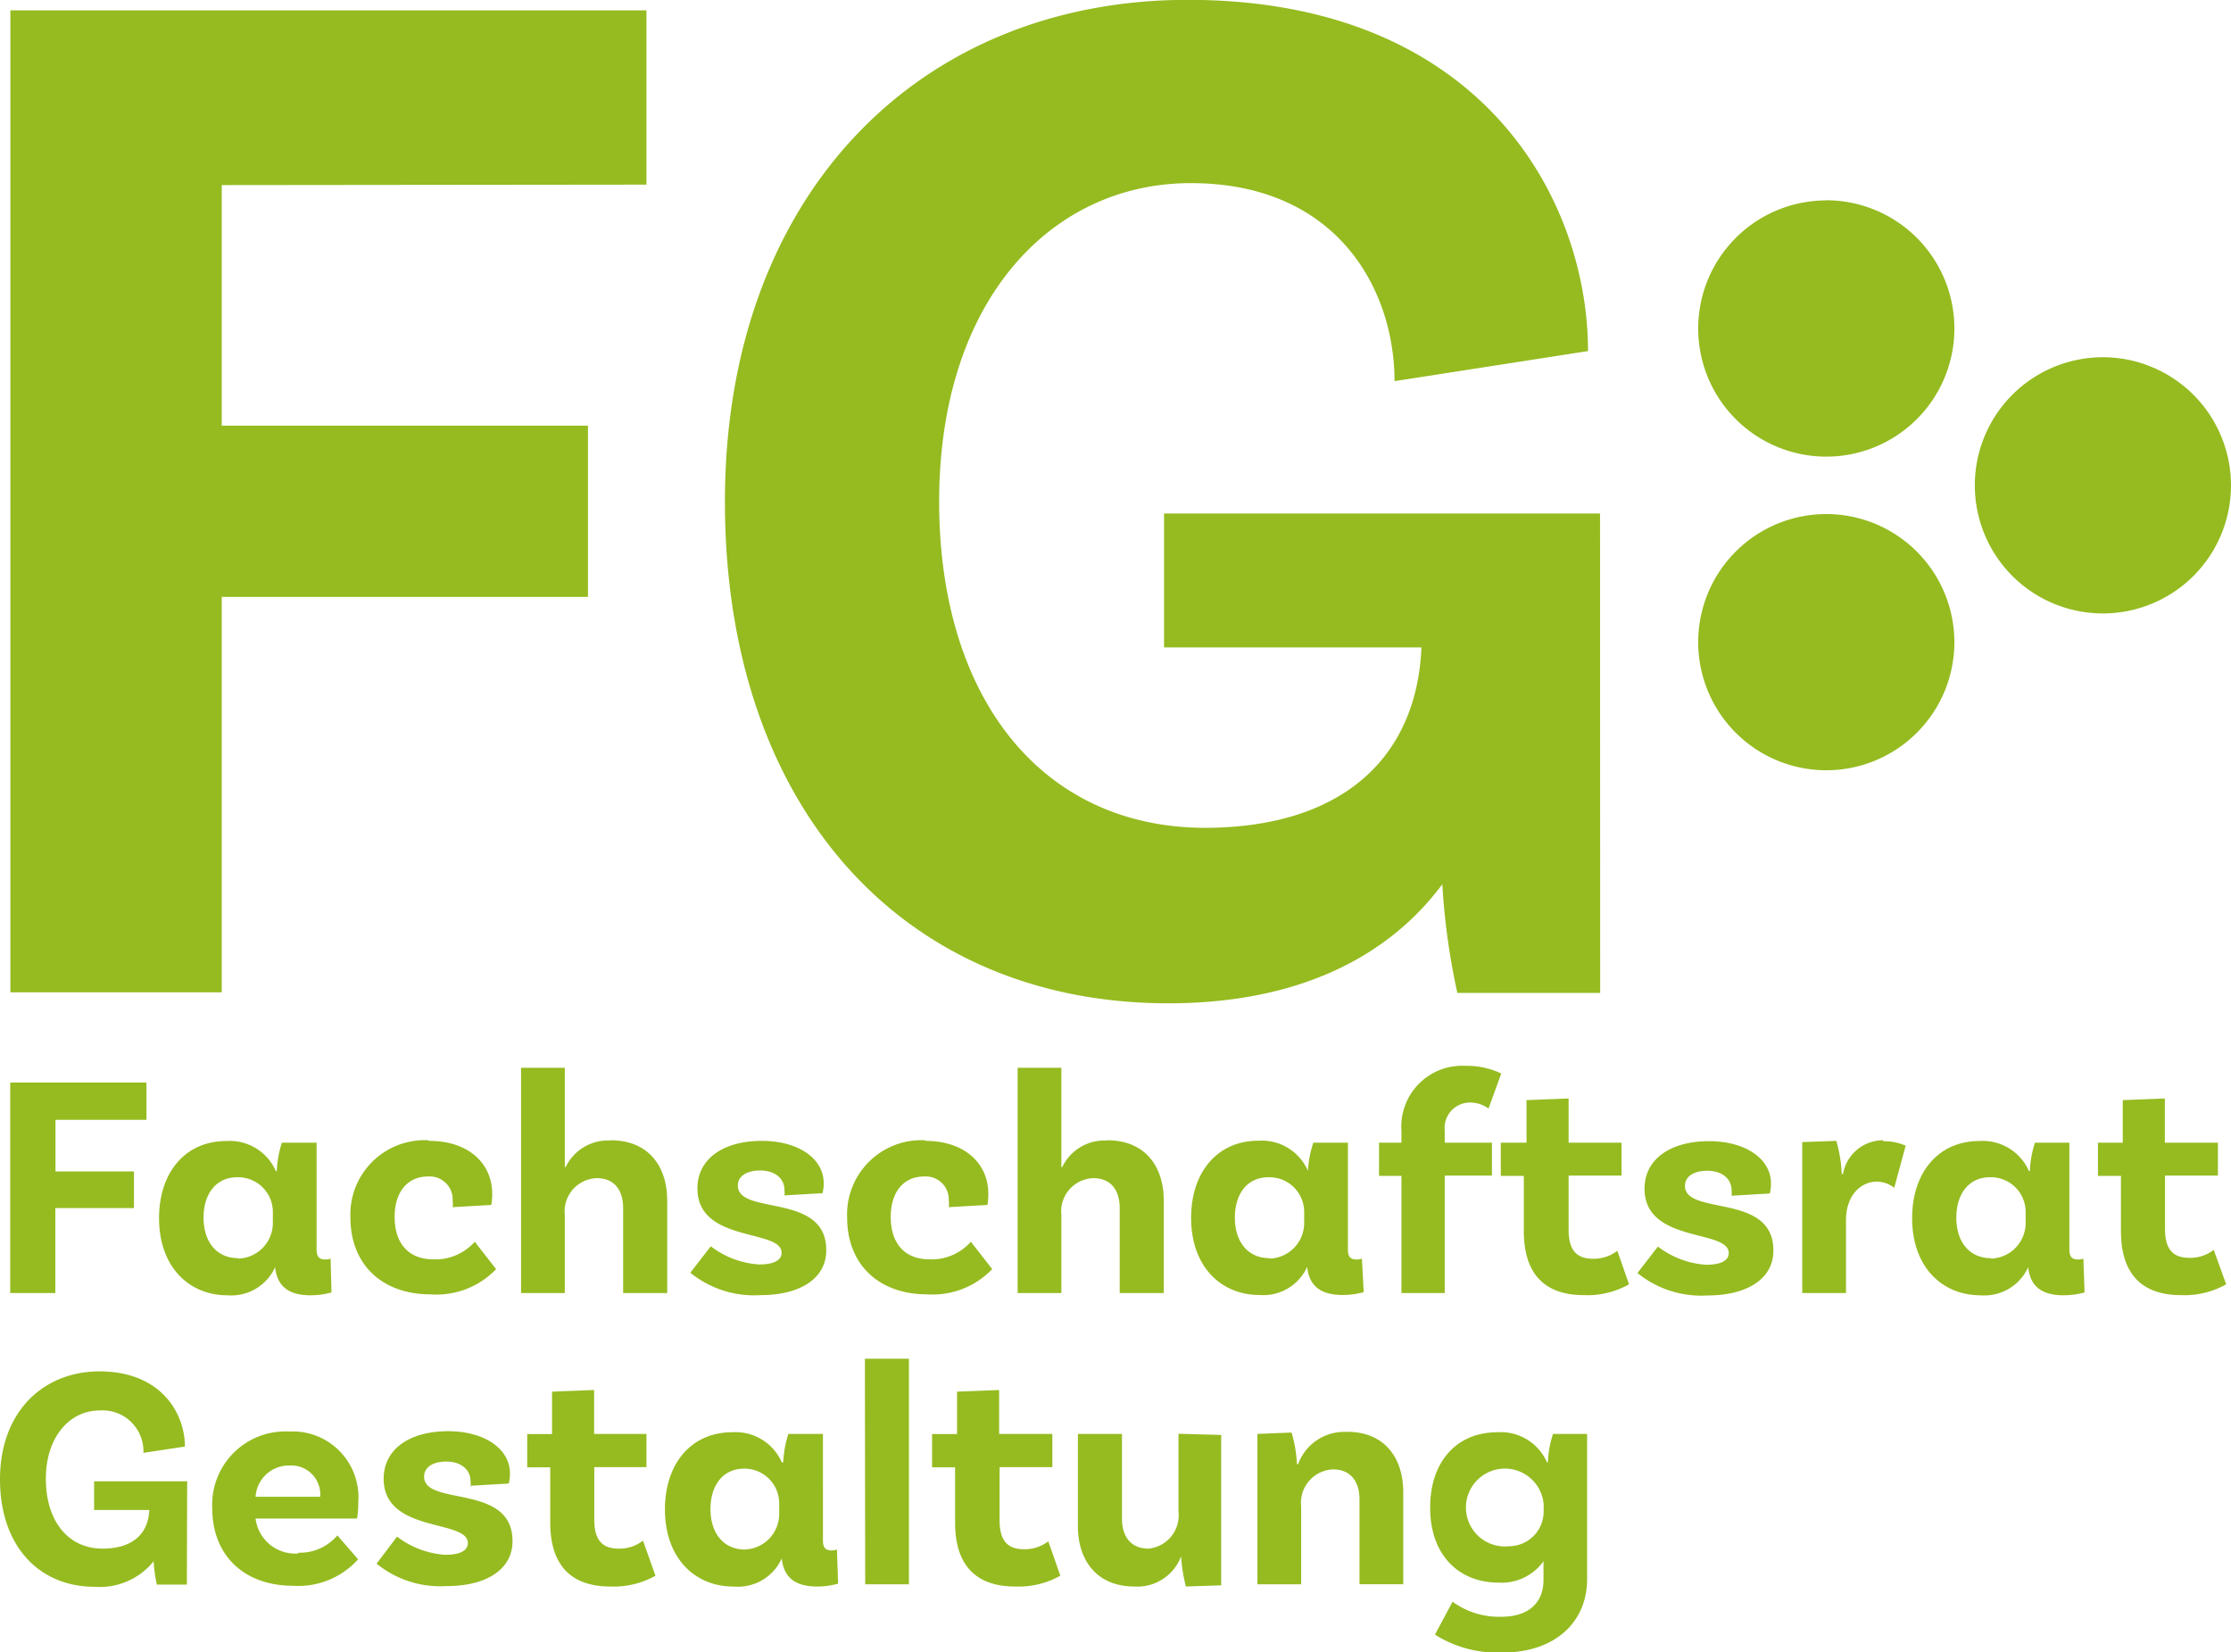
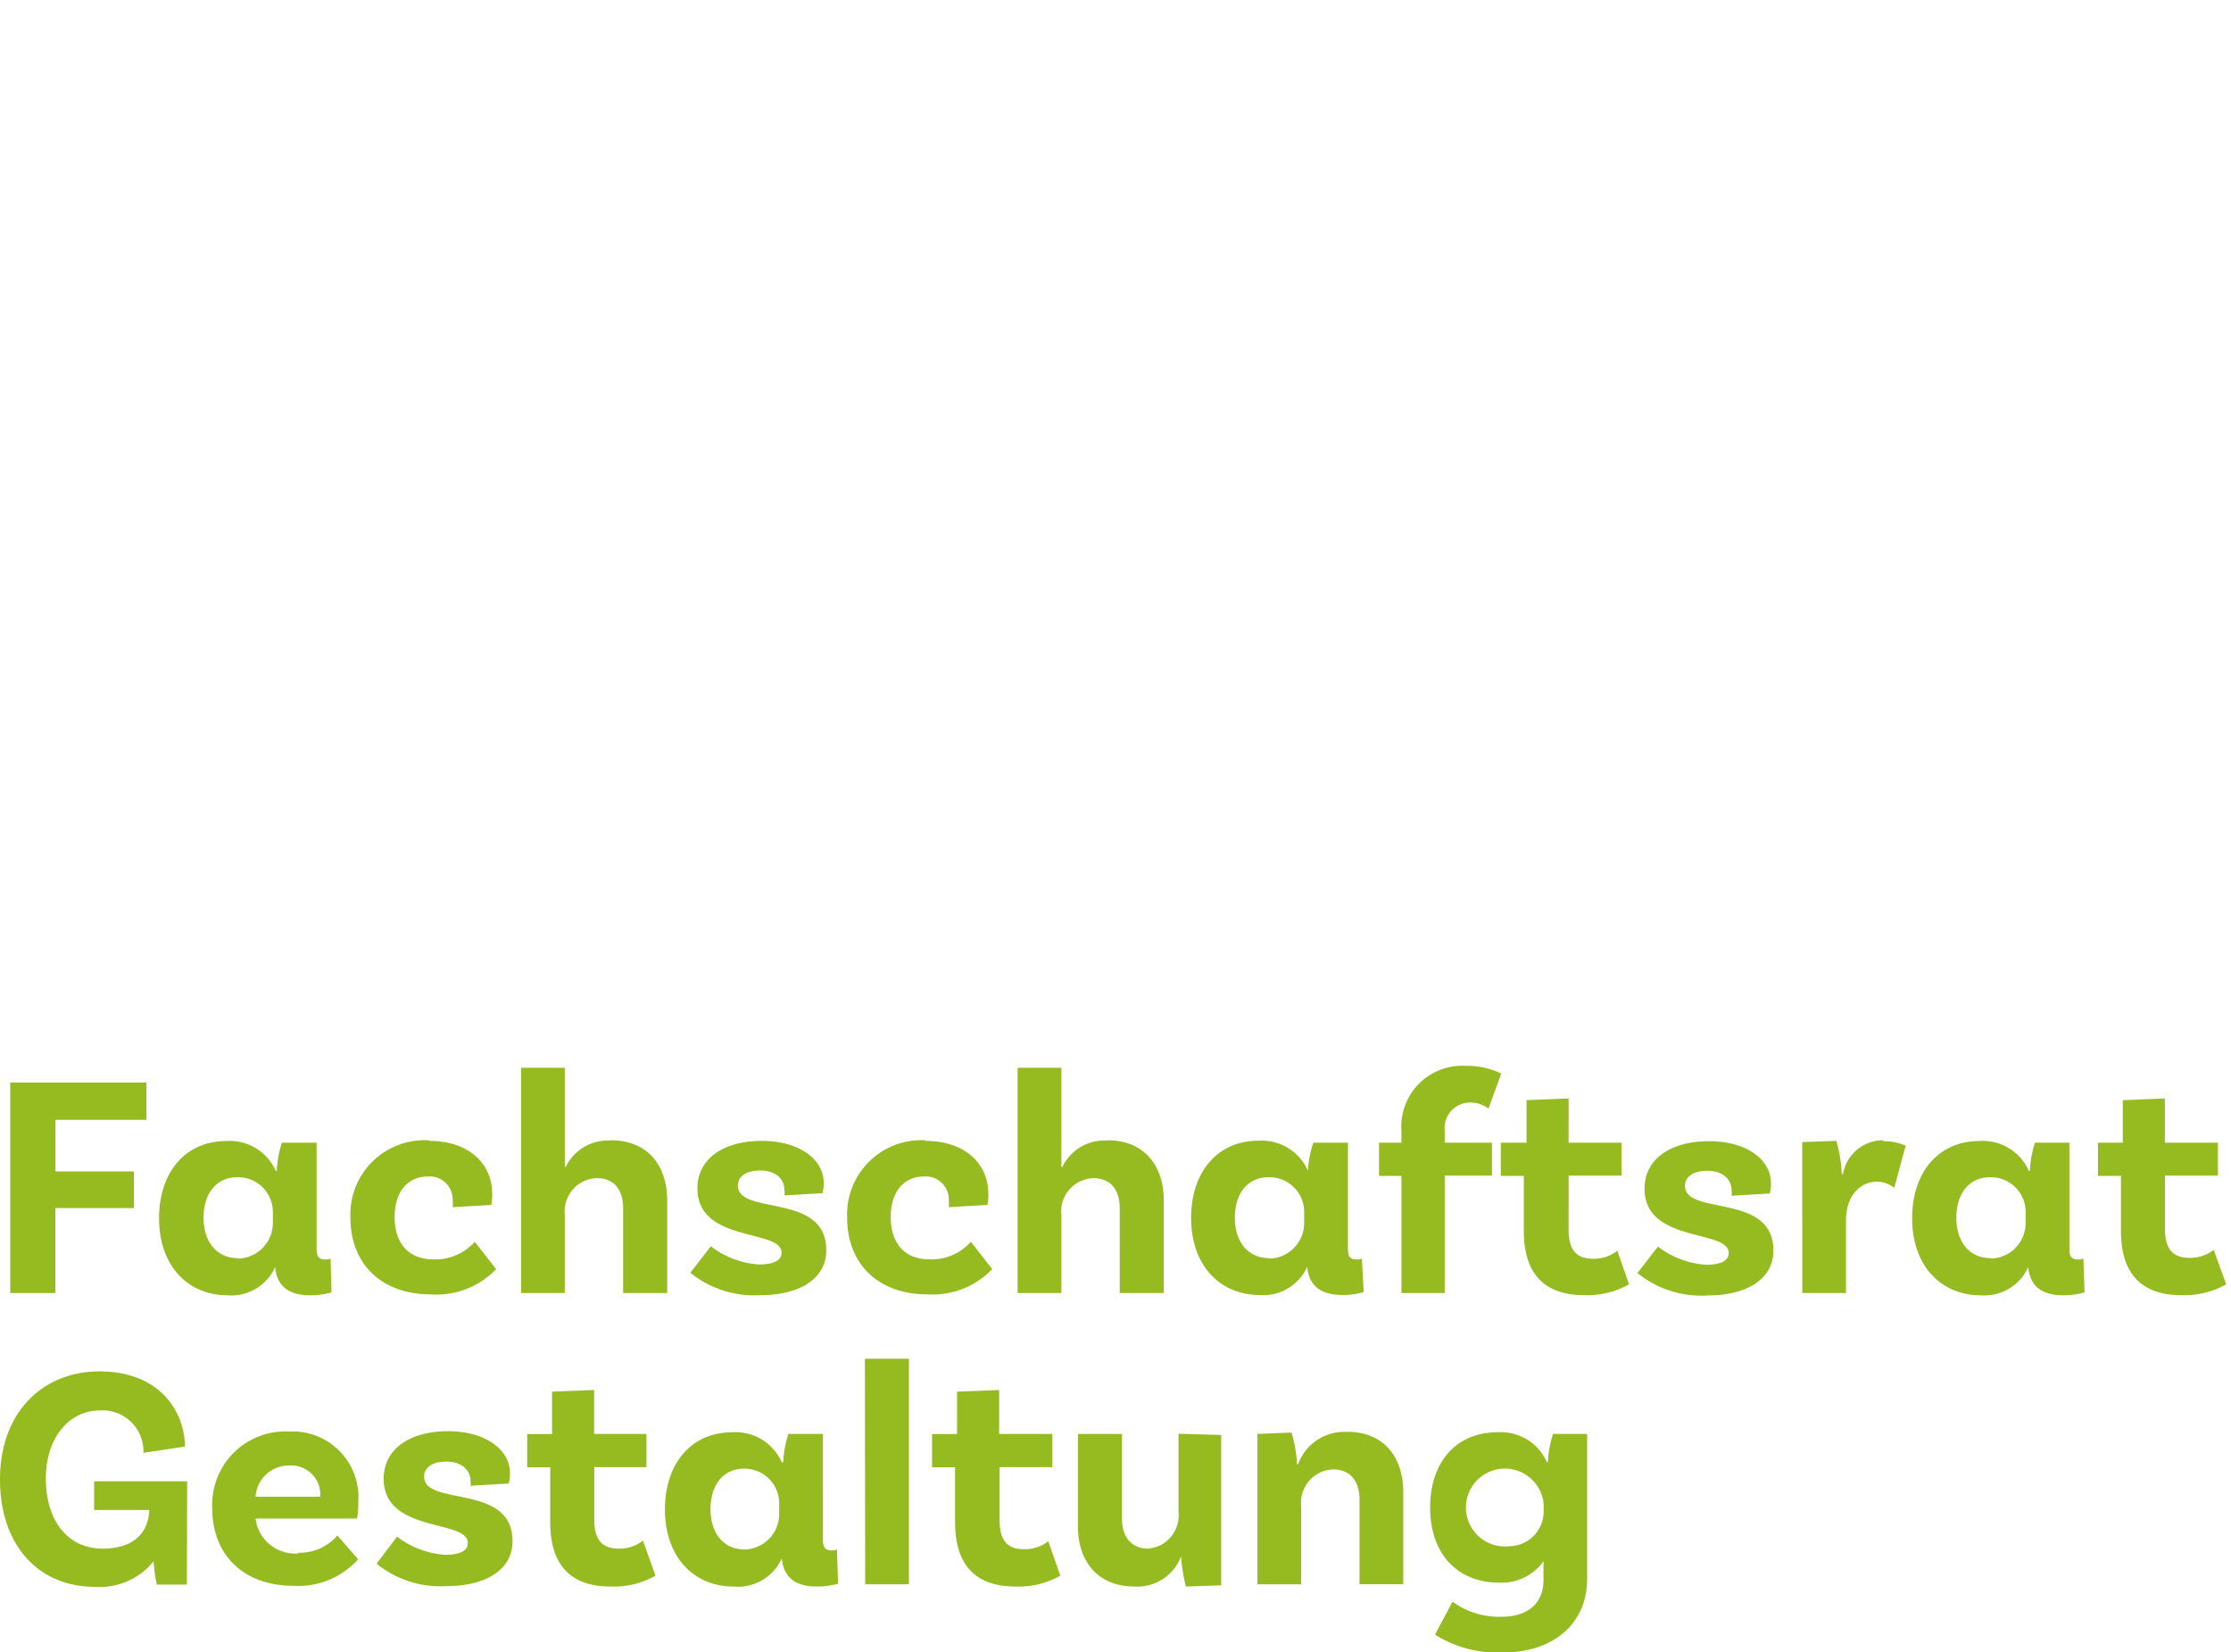
<svg xmlns="http://www.w3.org/2000/svg" id="Ebene_1" data-name="Ebene 1" viewBox="0 0 148.4 109.88">
  <defs>
    <style>.cls-1{fill:none;}.cls-2{clip-path:url(#clip-path);}.cls-3{fill:#95bb20;}</style>
    <clipPath id="clip-path">
      <rect class="cls-1" width="148.4" height="109.88" />
    </clipPath>
  </defs>
  <title>Zeichenfläche 1</title>
  <g class="cls-2">
-     <path class="cls-3" d="M106.43,34.15h-29v8.91H94.55c-.3,7.23-5.15,12-14.46,12C69.2,55,62.47,46.33,62.47,33.36,62.47,20,69.9,12.18,79.2,12.18c9.8,0,13.56,7.13,13.56,13.17l12.87-2c0-10-7-23.36-26.63-23.36C61.09,0,48.22,13,48.22,33.36S60.1,66.73,77.72,66.73c8.32,0,14.46-2.87,18.22-7.92a45.71,45.71,0,0,0,1,7.23h9.5ZM43,12.28V.69H.69V66H14.75V39.7H39.11V28.31H14.75v-16Z" />
-     <path class="cls-3" d="M139.88,23.76a8.52,8.52,0,1,0,8.52,8.53,8.53,8.53,0,0,0-8.52-8.53" />
-     <path class="cls-3" d="M121.48,13.33A8.52,8.52,0,1,0,130,21.85a8.53,8.53,0,0,0-8.52-8.53" />
-     <path class="cls-3" d="M121.48,34.19A8.52,8.52,0,1,0,130,42.72a8.53,8.53,0,0,0-8.52-8.53" />
    <path class="cls-3" d="M100.39,102.84a2.59,2.59,0,1,1,2.29-2.8v.45a2.31,2.31,0,0,1-2.29,2.35m2.91-7.47a7.12,7.12,0,0,0-.34,1.89h-.06a3.35,3.35,0,0,0-3.29-2c-2.76,0-4.48,2-4.48,5,0,3.27,2,5,4.54,5a3.43,3.43,0,0,0,3-1.42v1.23c0,1.68-1.17,2.46-2.78,2.46a5.23,5.23,0,0,1-3.27-1l-1.17,2.19a7.8,7.8,0,0,0,4.5,1.19c3.46,0,5.62-2,5.62-4.88V95.37Zm-13.7-.13a3.26,3.26,0,0,0-3.25,2.14h-.08a8.89,8.89,0,0,0-.36-2.1l-2.27.09v10h2.91v-5.18a2.22,2.22,0,0,1,2.12-2.46c1.17,0,1.76.81,1.76,2v5.64h2.91V99.23c0-2.27-1.25-4-3.73-4m-11.22.13v5.18a2.22,2.22,0,0,1-2,2.46c-1.17,0-1.76-.81-1.76-2V95.37H71.7v6.15c0,2.27,1.27,4,3.76,4a3.11,3.11,0,0,0,3.1-2h0a11.8,11.8,0,0,0,.32,2l2.35-.08v-10Zm-8.66,7.15a2.55,2.55,0,0,1-1.61.53c-1.12,0-1.63-.59-1.63-1.93V97.58H70V95.37H66.46V92.45l-2.8.11v2.82H62v2.21h1.53v3.67c0,2.84,1.38,4.26,4,4.26a5.65,5.65,0,0,0,3-.72Zm-12.18,2.86h2.91v-15H57.53Zm-8-2.31c-1.4,0-2.29-1.06-2.29-2.69s.87-2.69,2.23-2.69A2.31,2.31,0,0,1,51.83,100l0,0,0,.68a2.37,2.37,0,0,1-2.31,2.38m6.15,0a1,1,0,0,1-.36.06c-.4,0-.57-.19-.57-.66V95.37H52.44a7.13,7.13,0,0,0-.34,1.89H52a3.35,3.35,0,0,0-3.29-2c-2.76,0-4.48,2.12-4.48,5.13,0,3.25,2,5.13,4.54,5.13A3.2,3.2,0,0,0,52,103.65h0c.13,1.23.85,1.87,2.35,1.87a5.24,5.24,0,0,0,1.4-.19Zm-12.9-.59a2.55,2.55,0,0,1-1.61.53c-1.12,0-1.63-.59-1.63-1.93V97.58H43V95.37H39.52V92.45l-2.8.11v2.82H35.07v2.21h1.53v3.67c0,2.84,1.38,4.26,4,4.26a5.64,5.64,0,0,0,3-.72Zm-11.5-3.65,2.57-.15a2.56,2.56,0,0,0,.08-.68c0-1.63-1.7-2.8-4.11-2.8-2.59,0-4.29,1.21-4.29,3.16,0,3.65,5.6,2.67,5.6,4.28,0,.49-.49.78-1.51.78a5.91,5.91,0,0,1-3.2-1.21L25.05,104a6.71,6.71,0,0,0,4.67,1.49c2.74,0,4.39-1.19,4.37-3,0-3.86-5.88-2.27-5.88-4.28,0-.59.53-1,1.48-1s1.61.51,1.61,1.32a1.54,1.54,0,0,1,0,.36m-12-1.42a1.93,1.93,0,0,1,2,2.08H17a2.22,2.22,0,0,1,2.23-2.08m.62,5.85A2.65,2.65,0,0,1,17,101h6.75a6,6,0,0,0,.08-1.06,4.38,4.38,0,0,0-4.6-4.73,4.87,4.87,0,0,0-5.11,5.13c0,3,2,5.13,5.39,5.13a5.33,5.33,0,0,0,4.31-1.76l-1.38-1.59a3.26,3.26,0,0,1-2.59,1.15m-7.4-4.75H6.26v1.91H9.93C9.87,102,8.83,103,6.83,103c-2.33,0-3.78-1.87-3.78-4.65s1.59-4.54,3.58-4.54a2.72,2.72,0,0,1,2.91,2.82l2.76-.42c0-2.14-1.51-5-5.71-5C2.76,91.24,0,94,0,98.39s2.55,7.15,6.32,7.15a4.6,4.6,0,0,0,3.9-1.7,9.89,9.89,0,0,0,.21,1.55h2Z" />
    <path class="cls-3" d="M147.25,83.13a2.55,2.55,0,0,1-1.61.53c-1.12,0-1.63-.59-1.63-1.93V78.19h3.52V76H144V73.06l-2.8.11V76h-1.65v2.21h1.53v3.67c0,2.84,1.38,4.26,4,4.26a5.65,5.65,0,0,0,3-.72Zm-14.83.55c-1.4,0-2.29-1.06-2.29-2.69s.87-2.69,2.23-2.69a2.31,2.31,0,0,1,2.38,2.35l0,0,0,.68a2.37,2.37,0,0,1-2.31,2.38m6.15,0a1,1,0,0,1-.36.06c-.4,0-.57-.19-.57-.66V76h-2.29a7.08,7.08,0,0,0-.34,1.89h-.06a3.35,3.35,0,0,0-3.29-2c-2.76,0-4.48,2.12-4.48,5.13,0,3.25,2,5.13,4.54,5.13a3.2,3.2,0,0,0,3.18-1.87h0c.13,1.23.85,1.87,2.35,1.87a5.23,5.23,0,0,0,1.4-.19Zm-13.32-7.87a2.71,2.71,0,0,0-2.67,2.25h-.08a9.62,9.62,0,0,0-.36-2.21l-2.27.08V86h2.91V81.16c0-1.68,1-2.57,2.06-2.57A1.94,1.94,0,0,1,126,79l.76-2.8a3.63,3.63,0,0,0-1.49-.3m-10.12,3.63,2.57-.15a2.53,2.53,0,0,0,.08-.68c0-1.63-1.7-2.8-4.12-2.8-2.59,0-4.29,1.21-4.29,3.16,0,3.65,5.6,2.67,5.6,4.28,0,.49-.49.78-1.51.78a5.9,5.9,0,0,1-3.2-1.21l-1.36,1.76a6.72,6.72,0,0,0,4.67,1.49c2.74,0,4.39-1.19,4.37-3,0-3.86-5.88-2.27-5.88-4.29,0-.59.53-1,1.49-1s1.61.51,1.61,1.31a1.54,1.54,0,0,1,0,.36m-7.6,3.65a2.55,2.55,0,0,1-1.61.53c-1.12,0-1.63-.59-1.63-1.93V78.19h3.52V76h-3.52V73.06l-2.8.11V76H99.83v2.21h1.53v3.67c0,2.84,1.38,4.26,4,4.26a5.64,5.64,0,0,0,3-.72ZM96.1,75.2a1.69,1.69,0,0,1,1.74-1.87,2.05,2.05,0,0,1,1.17.4l.85-2.33a5.31,5.31,0,0,0-2.38-.51,4.05,4.05,0,0,0-4.26,4.35V76H91.73v2.21h1.49V86H96.1V78.19h3.14V76H96.1ZM84.43,83.68c-1.4,0-2.29-1.06-2.29-2.69S83,78.3,84.37,78.3a2.31,2.31,0,0,1,2.38,2.35l0,0,0,.68a2.37,2.37,0,0,1-2.31,2.38m6.15,0a1,1,0,0,1-.36.06c-.4,0-.57-.19-.57-.66V76H87.36A7.08,7.08,0,0,0,87,77.87H87a3.35,3.35,0,0,0-3.29-2c-2.76,0-4.48,2.12-4.48,5.13,0,3.25,2,5.13,4.54,5.13a3.2,3.2,0,0,0,3.18-1.87h0c.13,1.23.85,1.87,2.36,1.87a5.23,5.23,0,0,0,1.4-.19ZM73.66,75.86a3.11,3.11,0,0,0-3,1.76h-.06l0-6.6H67.69V86H70.6V80.82a2.21,2.21,0,0,1,2.12-2.46c1.19,0,1.76.81,1.76,2V86h2.93V79.84c0-2.27-1.25-4-3.76-4m-12.11,0A4.94,4.94,0,0,0,56.35,81c0,3,2,5.09,5.35,5.09A5.5,5.5,0,0,0,66,84.41l-1.42-1.82a3.49,3.49,0,0,1-2.74,1.17c-1.72,0-2.59-1.12-2.59-2.82s.89-2.69,2.21-2.69a1.53,1.53,0,0,1,1.65,1.59,1.67,1.67,0,0,1,0,.45l2.57-.15a3.88,3.88,0,0,0,.06-.74c0-2-1.55-3.52-4.2-3.52m-9.4,3.63,2.57-.15a2.53,2.53,0,0,0,.08-.68c0-1.63-1.7-2.8-4.11-2.8-2.59,0-4.29,1.21-4.29,3.16,0,3.65,5.6,2.67,5.6,4.28,0,.49-.49.78-1.51.78a5.9,5.9,0,0,1-3.2-1.21l-1.36,1.76a6.73,6.73,0,0,0,4.67,1.49c2.74,0,4.39-1.19,4.37-3,0-3.86-5.88-2.27-5.88-4.29,0-.59.53-1,1.49-1s1.61.51,1.61,1.31a1.48,1.48,0,0,1,0,.36M40.63,75.86a3.11,3.11,0,0,0-3,1.76h-.06l0-6.6H34.66V86h2.91V80.82a2.21,2.21,0,0,1,2.12-2.46c1.19,0,1.76.81,1.76,2V86h2.93V79.84c0-2.27-1.25-4-3.76-4m-12.11,0A4.94,4.94,0,0,0,23.31,81c0,3,2,5.09,5.35,5.09A5.49,5.49,0,0,0,33,84.41l-1.42-1.82a3.49,3.49,0,0,1-2.74,1.17c-1.72,0-2.59-1.12-2.59-2.82s.89-2.69,2.21-2.69a1.53,1.53,0,0,1,1.65,1.59,1.69,1.69,0,0,1,0,.45l2.57-.15a3.94,3.94,0,0,0,.06-.74c0-2-1.55-3.52-4.2-3.52M15.83,83.68c-1.4,0-2.29-1.06-2.29-2.69s.87-2.69,2.23-2.69a2.31,2.31,0,0,1,2.38,2.35l0,0,0,.68a2.37,2.37,0,0,1-2.31,2.38m6.15,0a1,1,0,0,1-.36.06c-.4,0-.57-.19-.57-.66V76H18.75a7.12,7.12,0,0,0-.34,1.89h-.06a3.35,3.35,0,0,0-3.29-2c-2.76,0-4.48,2.12-4.48,5.13,0,3.25,2,5.13,4.54,5.13a3.2,3.2,0,0,0,3.18-1.87h0c.13,1.23.85,1.87,2.35,1.87a5.23,5.23,0,0,0,1.4-.19ZM9.74,74.48V72H.68V86h3V80.35H8.91V77.91H3.69V74.48Z" />
  </g>
</svg>